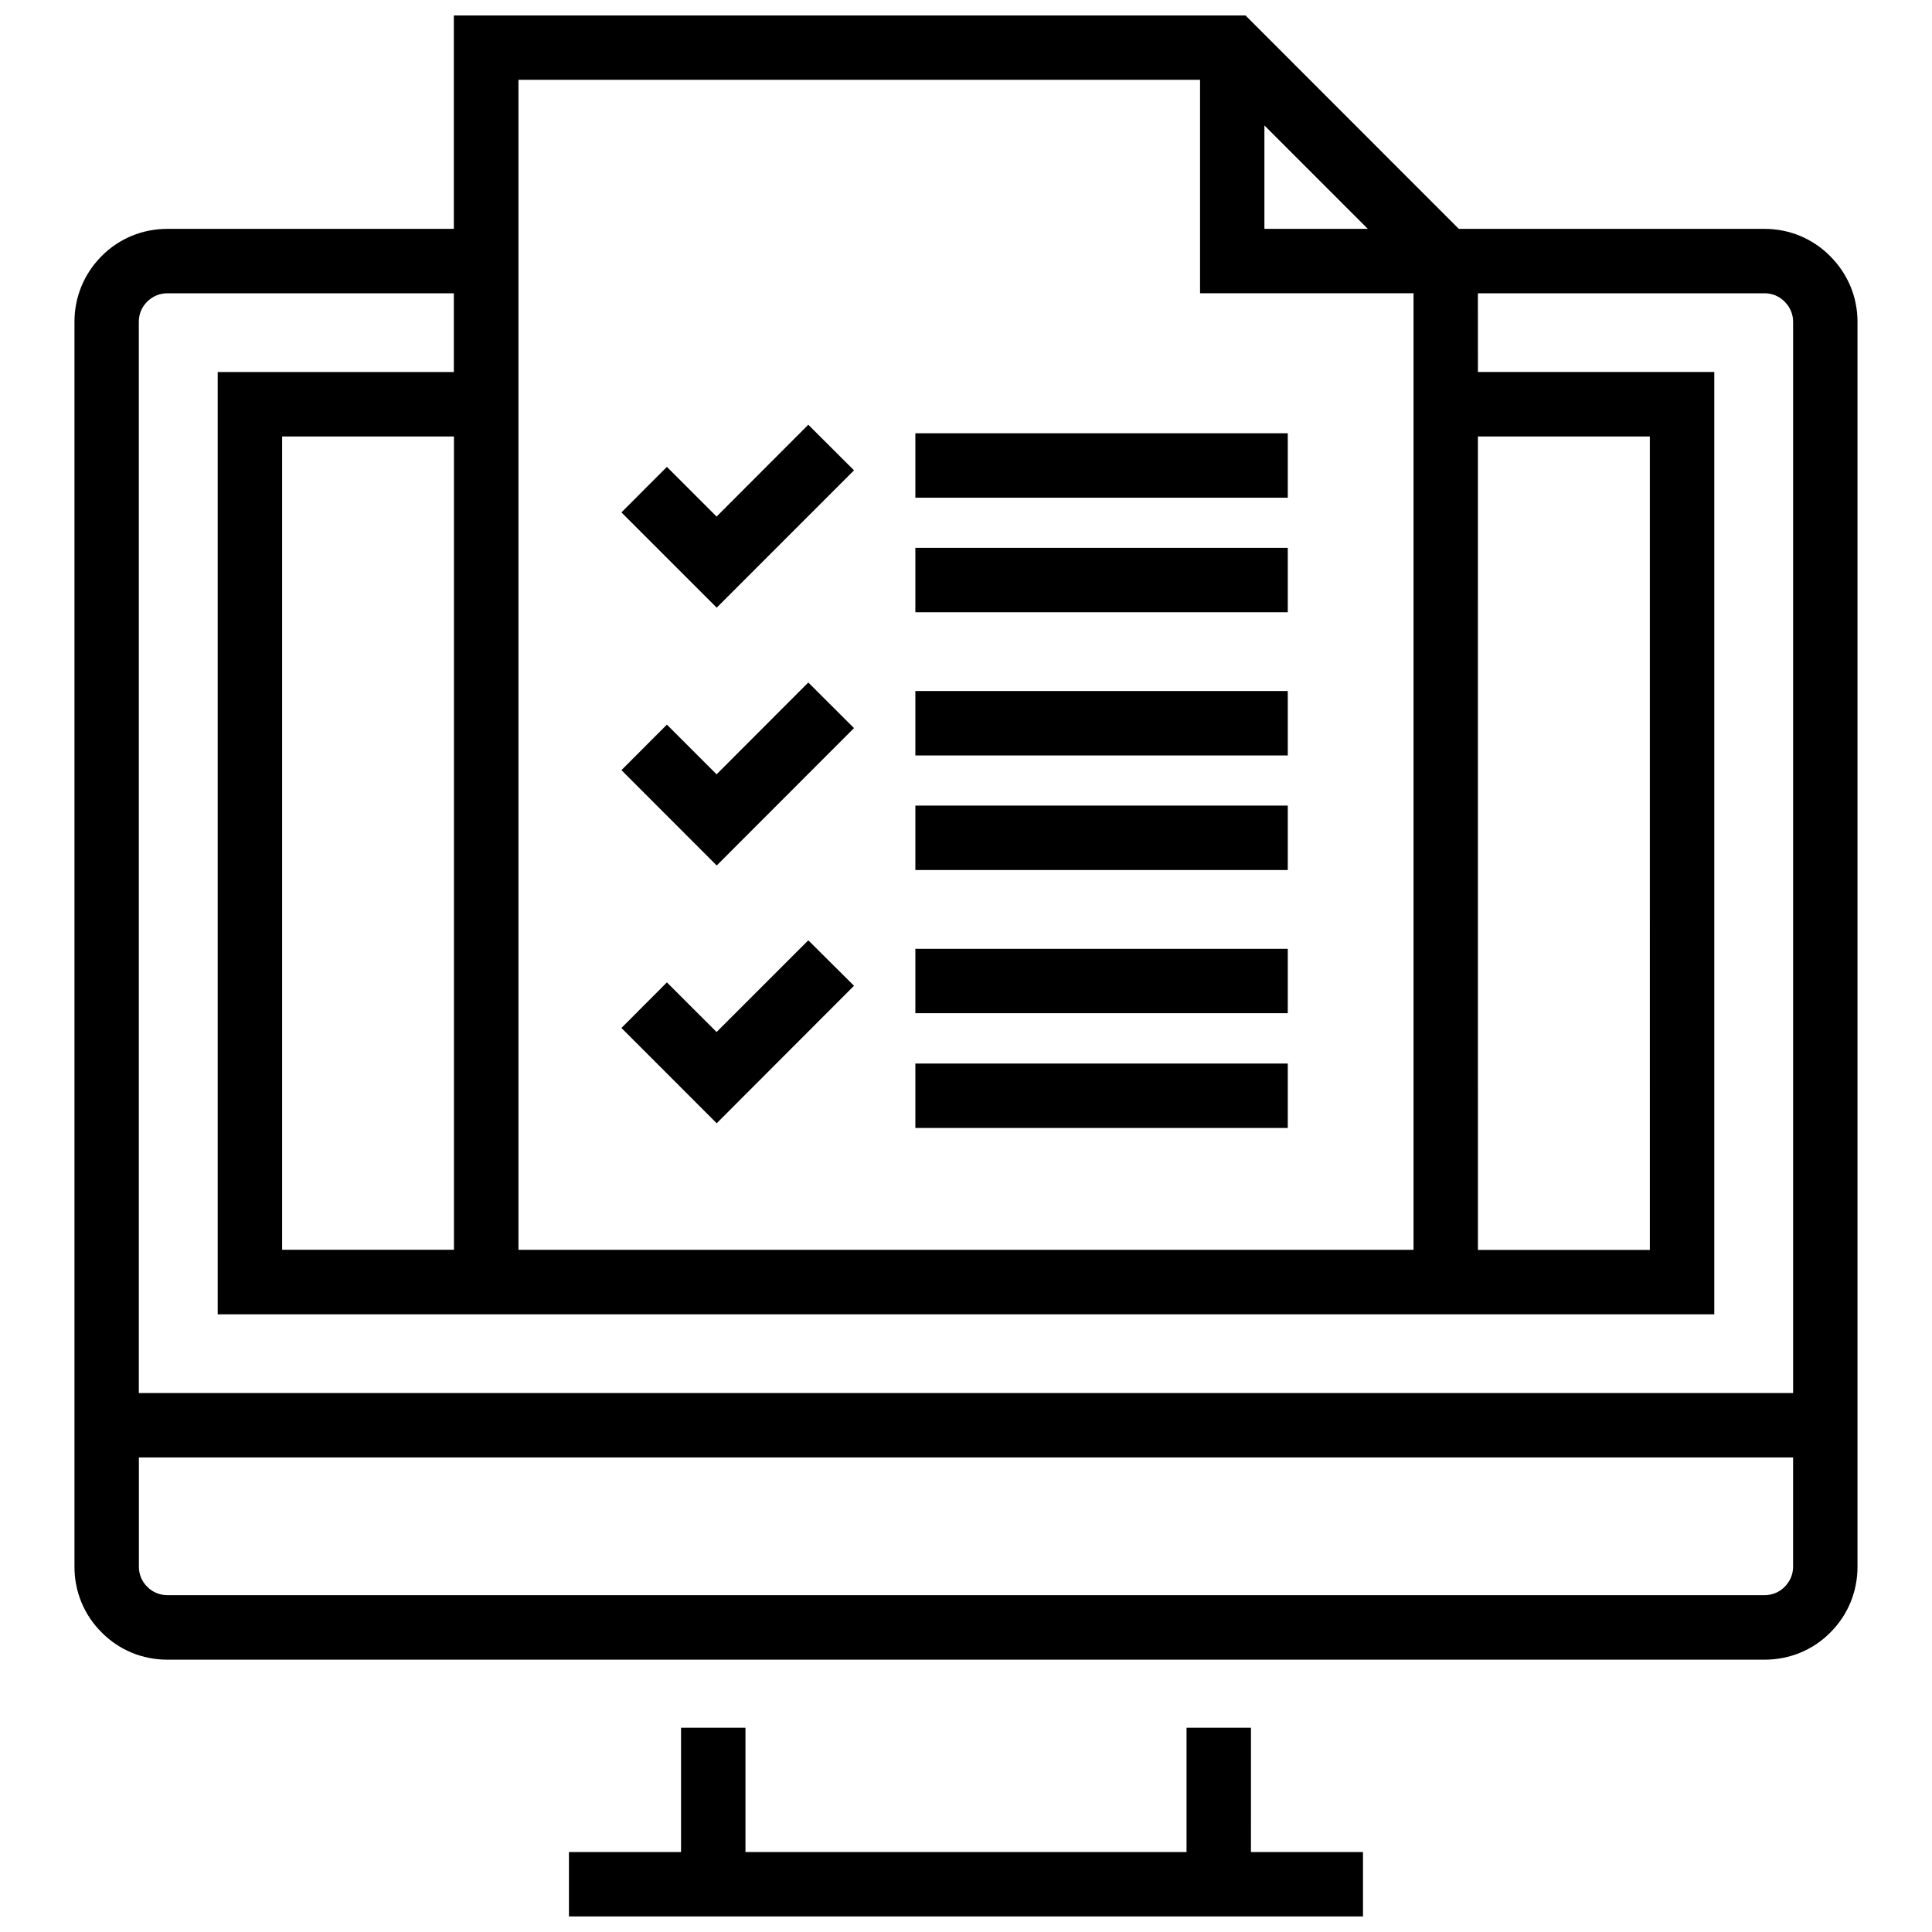
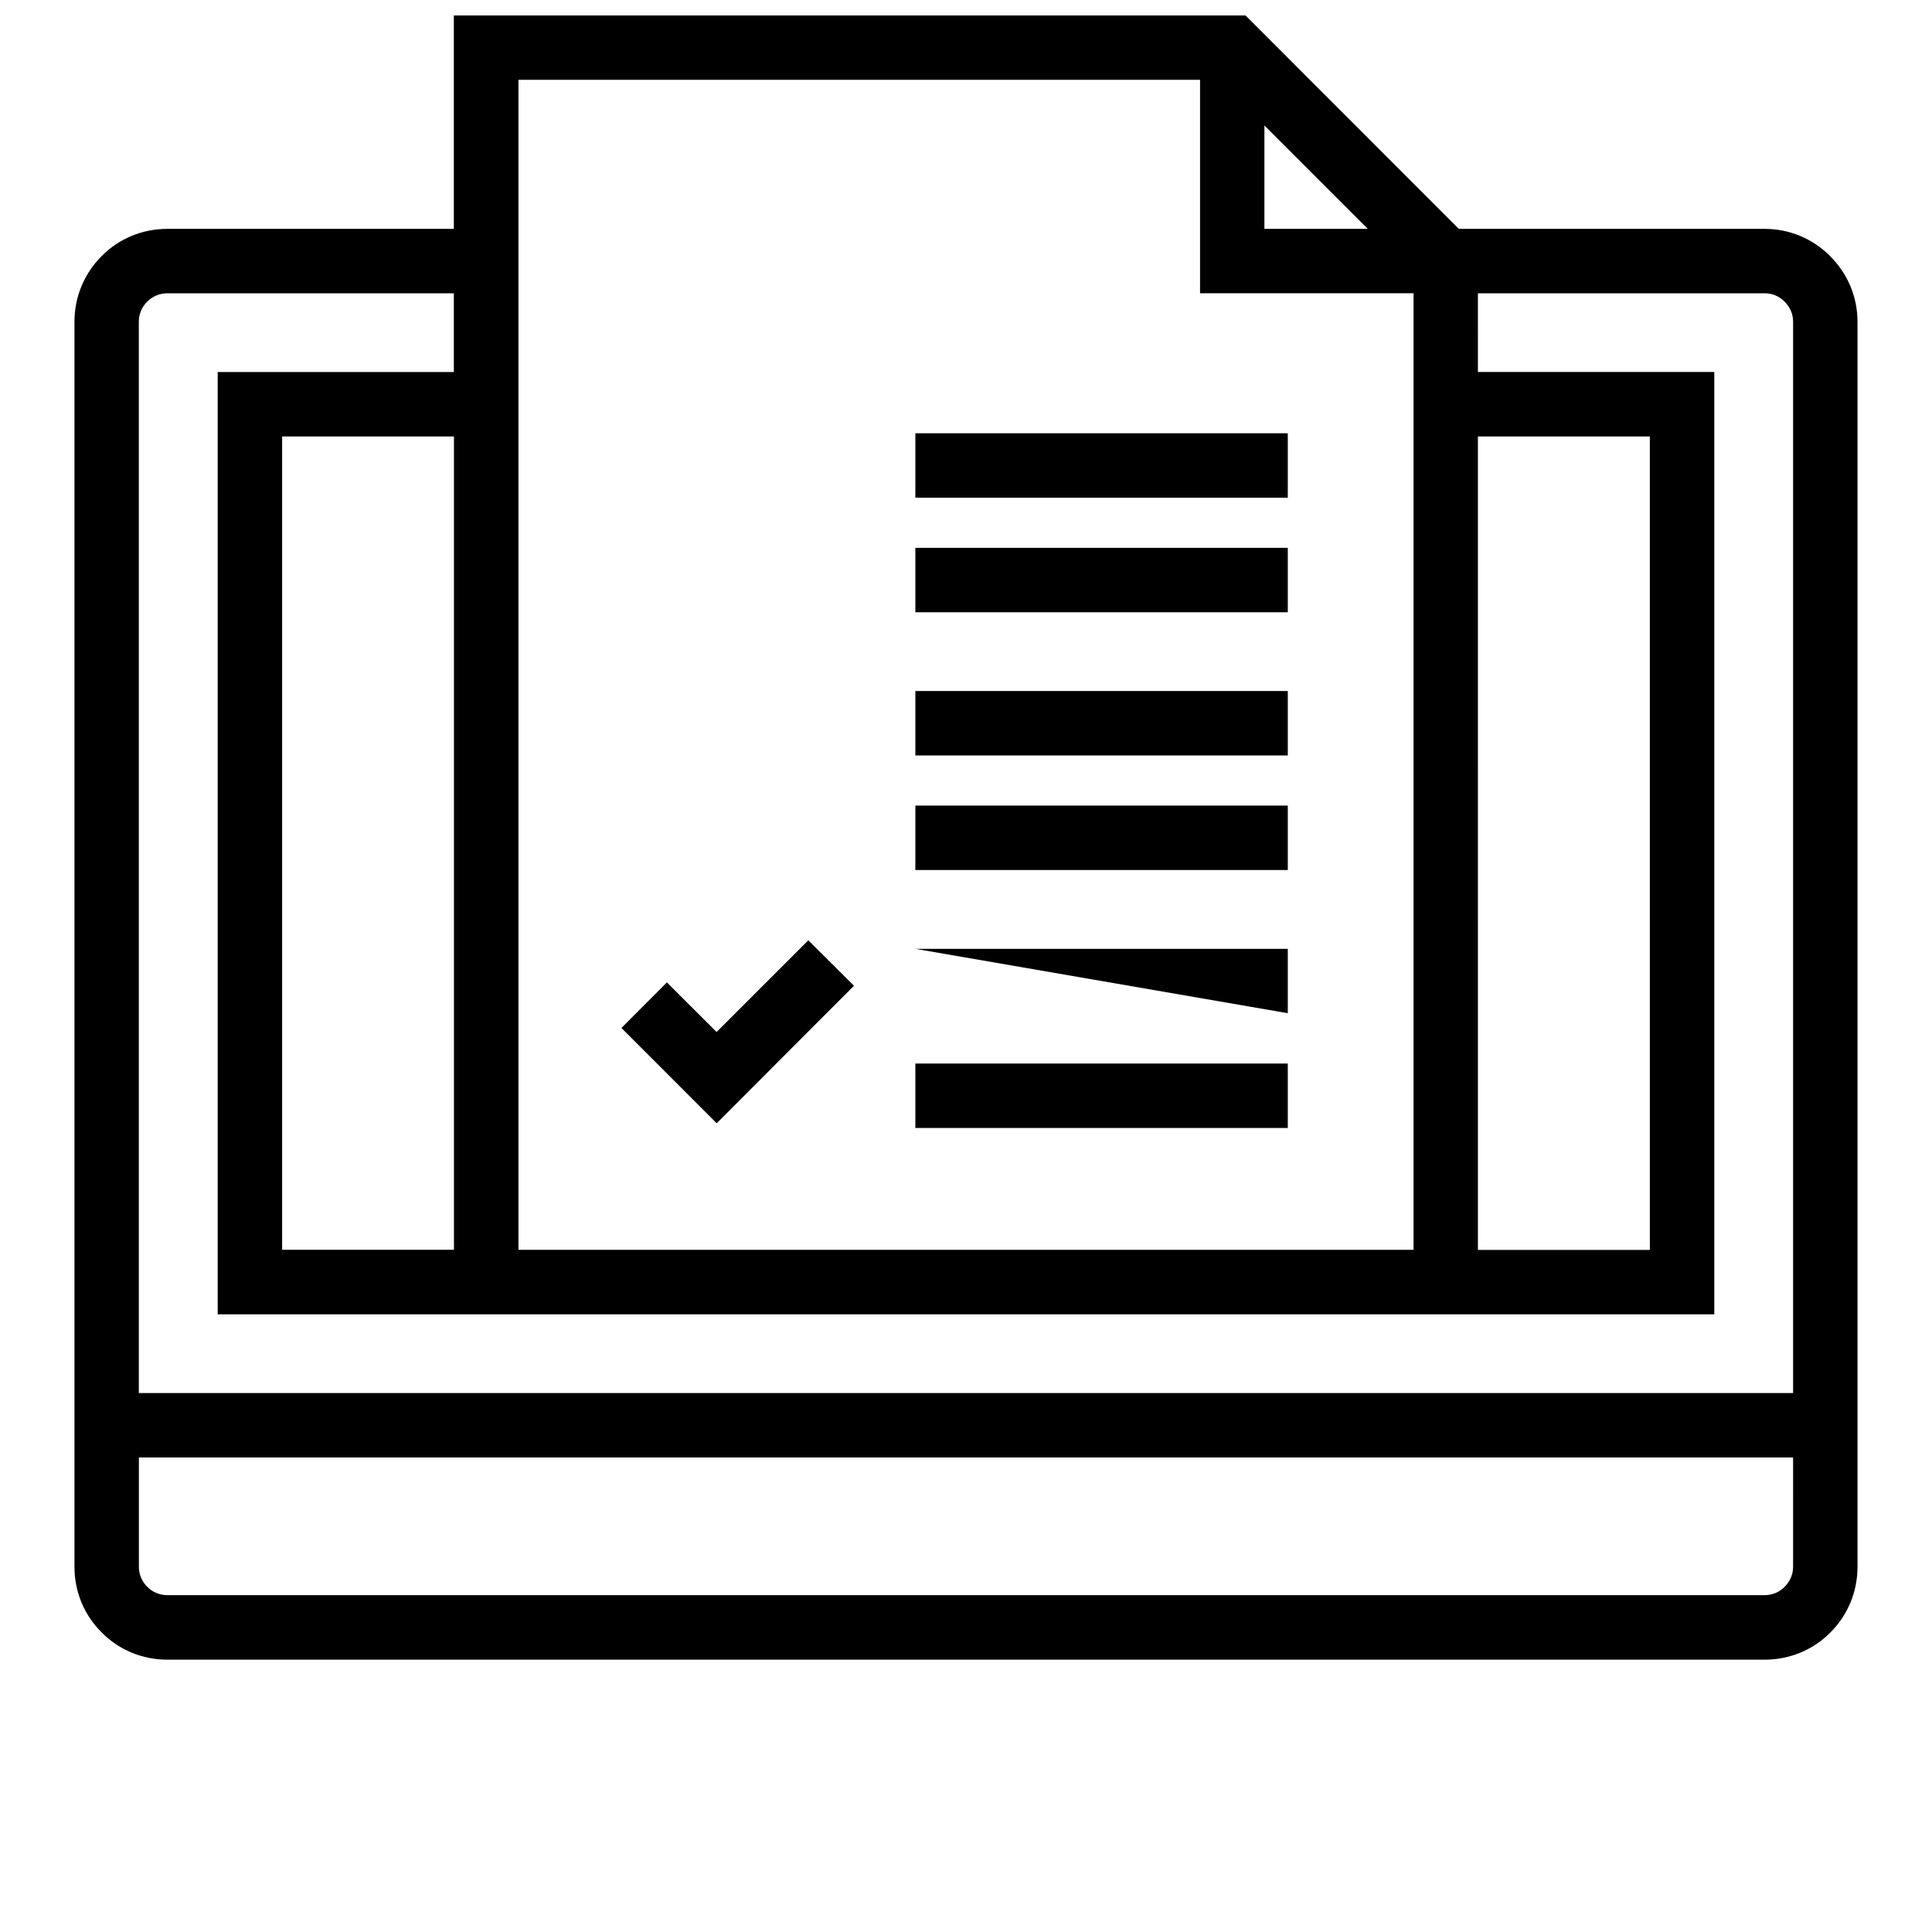
<svg xmlns="http://www.w3.org/2000/svg" width="800px" height="800px" version="1.1" viewBox="144 144 512 512">
  <defs>
    <clipPath id="b">
-       <path d="m294 601h212v50.902h-212z" />
-     </clipPath>
+       </clipPath>
    <clipPath id="a">
      <path d="m163 148.09h474v435.91h-474z" />
    </clipPath>
  </defs>
  <g clip-path="url(#b)">
    <path d="m475.52 601.86h-17.074v32.949h-116.89v-32.949h-17.074v32.949h-29.707v17.074h210.43v-17.074h-29.691z" />
  </g>
  <g clip-path="url(#a)">
    <path d="m629.03 211.9c-4.613-4.664-10.805-7.246-17.391-7.246h-81.039l-56.527-56.562h-209.8v56.562h-75.938c-6.582 0-12.789 2.551-17.406 7.215-4.629 4.644-7.195 10.82-7.195 17.371v330c0 6.582 2.566 12.773 7.199 17.359 4.613 4.68 10.805 7.231 17.406 7.231h423.3c6.617 0 12.805-2.551 17.391-7.168 4.676-4.66 7.227-10.852 7.227-17.434v-329.98c0-6.535-2.582-12.711-7.231-17.34zm-9.844 347.32c0 2-0.805 3.875-2.285 5.356-1.387 1.387-3.262 2.156-5.262 2.156h-423.3c-2 0-3.906-0.773-5.324-2.223-1.434-1.418-2.207-3.293-2.207-5.293v-28.98h438.38zm-83.527-299.55h45.566l0.004 215.57h-45.566zm-56.578-82.422 27.406 27.406h-27.406zm-17.055-12.098v56.562h56.578v253.5h-237.21v-310.06zm-197.74 310.06h-45.52v-215.54h45.535v215.54zm-83.496-245.97c0-2 0.789-3.891 2.223-5.309 1.418-1.418 3.324-2.207 5.324-2.207h75.934v20.871h-62.578v249.71h396.61v-249.73h-62.641l-0.004-20.852h75.984c2 0 3.875 0.773 5.293 2.207 1.449 1.449 2.254 3.324 2.254 5.309v283.94l-438.4-0.004z" />
  </g>
-   <path d="m386.58 395.45h98.695v17.059h-98.695z" />
+   <path d="m386.58 395.45h98.695v17.059z" />
  <path d="m386.58 425.85h98.695v17.074h-98.695z" />
  <path d="m370.32 405.24-12.113-12.047-24.305 24.301-13.168-13.148-12.047 12.078 25.246 25.25z" />
  <path d="m386.58 327.13h98.695v17.074h-98.695z" />
  <path d="m386.58 357.49h98.695v17.074h-98.695z" />
-   <path d="m370.32 336.95-12.113-12.082-24.305 24.336-13.168-13.168-12.047 12.062 25.246 25.266z" />
  <path d="m386.58 258.82h98.695v17.074h-98.695z" />
  <path d="m386.58 289.18h98.695v17.074h-98.695z" />
-   <path d="m370.32 268.64-12.113-12.082-24.305 24.336-13.168-13.168-12.047 12.066 25.246 25.246z" />
</svg>